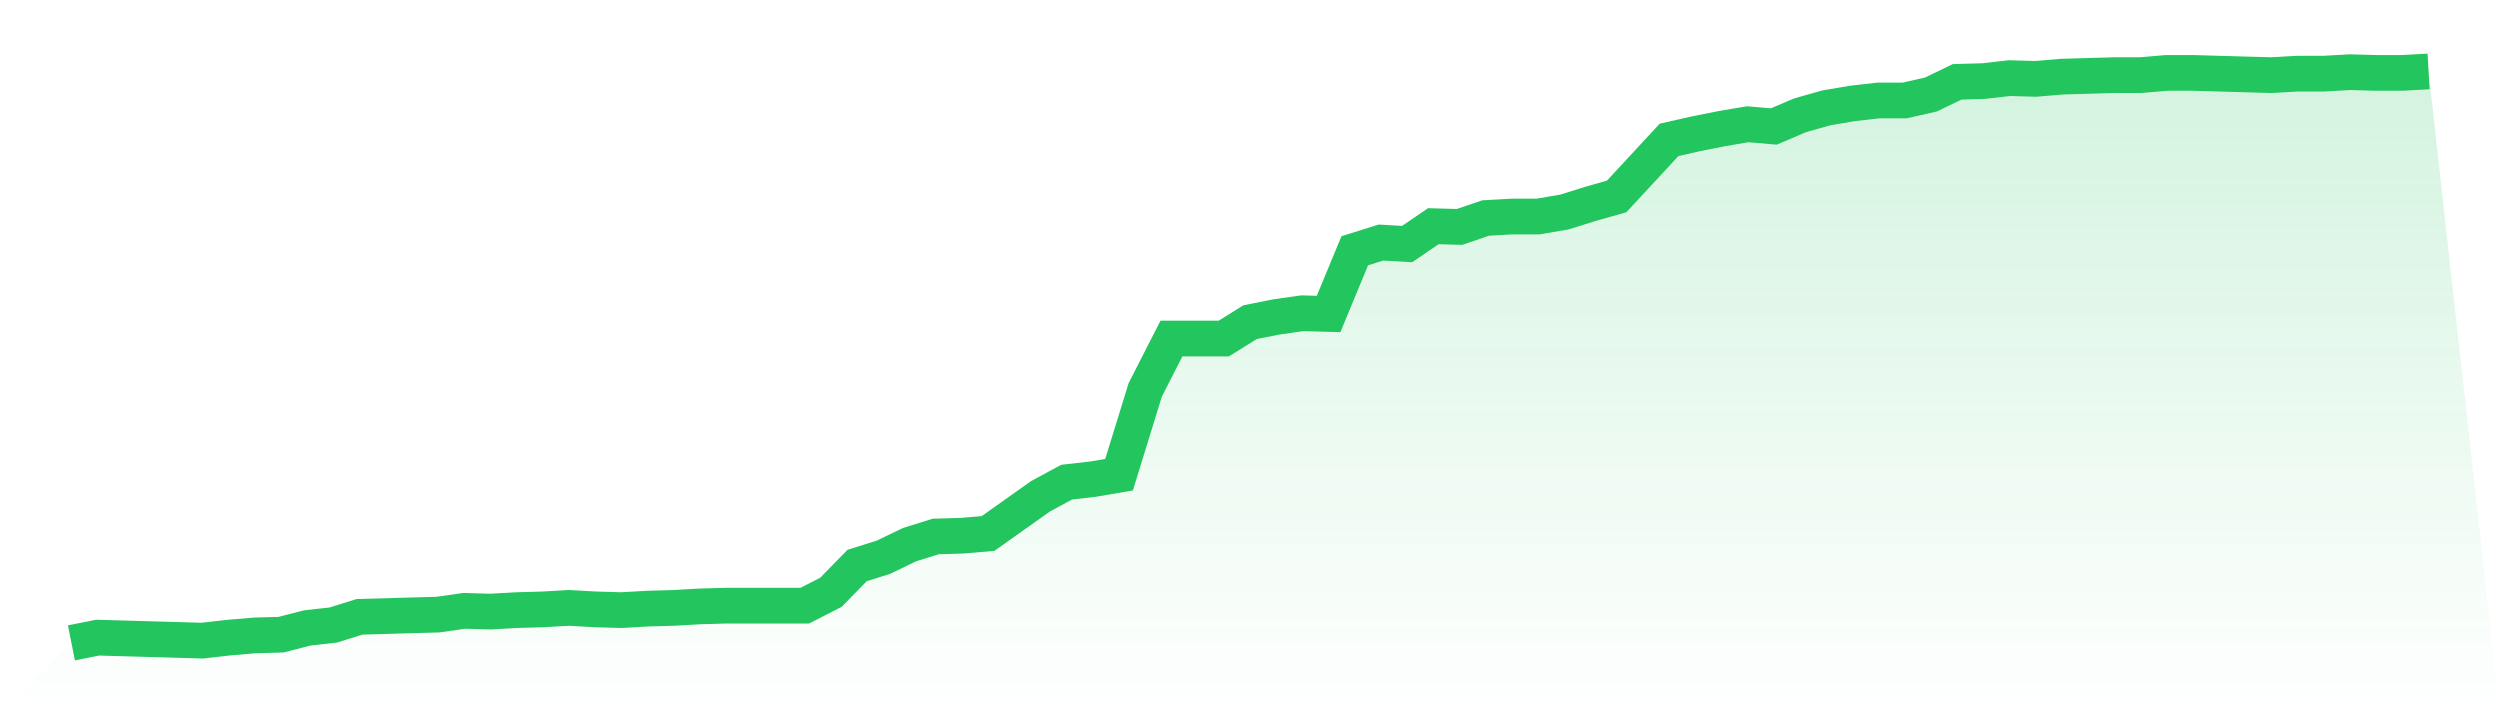
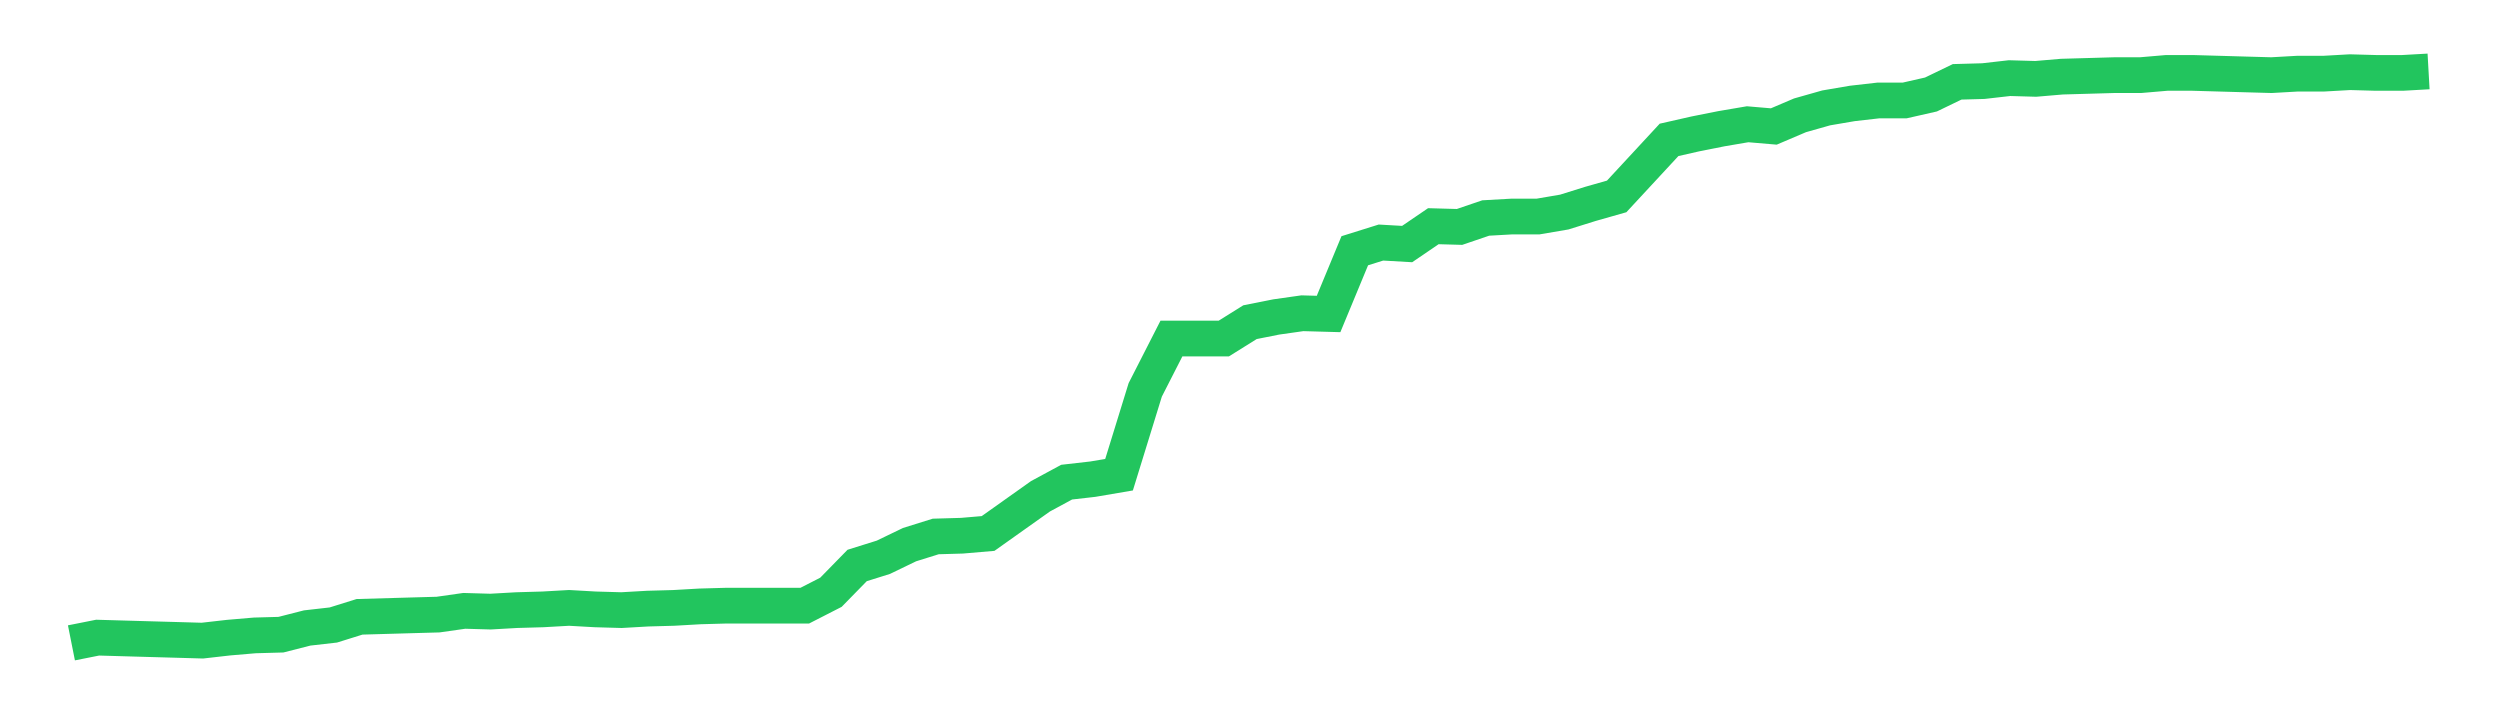
<svg xmlns="http://www.w3.org/2000/svg" viewBox="0 0 140 40">
  <defs>
    <linearGradient id="gradient" x1="0" x2="0" y1="0" y2="1">
      <stop offset="0%" stop-color="#22c55e" stop-opacity="0.2" />
      <stop offset="100%" stop-color="#22c55e" stop-opacity="0" />
    </linearGradient>
  </defs>
-   <path d="M4,36 L4,36 L5.467,35.708 L6.933,35.75 L8.4,35.792 L9.867,35.833 L11.333,35.875 L12.8,35.708 L14.267,35.583 L15.733,35.542 L17.2,35.167 L18.667,35 L20.133,34.542 L21.6,34.5 L23.067,34.458 L24.533,34.417 L26,34.208 L27.467,34.25 L28.933,34.167 L30.4,34.125 L31.867,34.042 L33.333,34.125 L34.8,34.167 L36.267,34.083 L37.733,34.042 L39.2,33.958 L40.667,33.917 L42.133,33.917 L43.6,33.917 L45.067,33.917 L46.533,33.167 L48,31.667 L49.467,31.208 L50.933,30.5 L52.4,30.042 L53.867,30 L55.333,29.875 L56.8,28.833 L58.267,27.792 L59.733,27 L61.2,26.833 L62.667,26.583 L64.133,21.833 L65.6,18.958 L67.067,18.958 L68.533,18.958 L70,18.042 L71.467,17.75 L72.933,17.542 L74.4,17.583 L75.867,14.042 L77.333,13.583 L78.8,13.667 L80.267,12.667 L81.733,12.708 L83.2,12.208 L84.667,12.125 L86.133,12.125 L87.6,11.875 L89.067,11.417 L90.533,11 L92,9.417 L93.467,7.833 L94.933,7.5 L96.4,7.208 L97.867,6.958 L99.333,7.083 L100.8,6.458 L102.267,6.042 L103.733,5.792 L105.2,5.625 L106.667,5.625 L108.133,5.292 L109.6,4.583 L111.067,4.542 L112.533,4.375 L114,4.417 L115.467,4.292 L116.933,4.25 L118.4,4.208 L119.867,4.208 L121.333,4.083 L122.8,4.083 L124.267,4.125 L125.733,4.167 L127.2,4.208 L128.667,4.125 L130.133,4.125 L131.6,4.042 L133.067,4.083 L134.533,4.083 L136,4 L140,40 L0,40 z" fill="url(#gradient)" />
  <path d="M4,36 L4,36 L5.467,35.708 L6.933,35.75 L8.4,35.792 L9.867,35.833 L11.333,35.875 L12.8,35.708 L14.267,35.583 L15.733,35.542 L17.2,35.167 L18.667,35 L20.133,34.542 L21.6,34.5 L23.067,34.458 L24.533,34.417 L26,34.208 L27.467,34.25 L28.933,34.167 L30.4,34.125 L31.867,34.042 L33.333,34.125 L34.8,34.167 L36.267,34.083 L37.733,34.042 L39.2,33.958 L40.667,33.917 L42.133,33.917 L43.6,33.917 L45.067,33.917 L46.533,33.167 L48,31.667 L49.467,31.208 L50.933,30.5 L52.4,30.042 L53.867,30 L55.333,29.875 L56.8,28.833 L58.267,27.792 L59.733,27 L61.2,26.833 L62.667,26.583 L64.133,21.833 L65.6,18.958 L67.067,18.958 L68.533,18.958 L70,18.042 L71.467,17.75 L72.933,17.542 L74.4,17.583 L75.867,14.042 L77.333,13.583 L78.8,13.667 L80.267,12.667 L81.733,12.708 L83.2,12.208 L84.667,12.125 L86.133,12.125 L87.6,11.875 L89.067,11.417 L90.533,11 L92,9.417 L93.467,7.833 L94.933,7.5 L96.4,7.208 L97.867,6.958 L99.333,7.083 L100.8,6.458 L102.267,6.042 L103.733,5.792 L105.2,5.625 L106.667,5.625 L108.133,5.292 L109.6,4.583 L111.067,4.542 L112.533,4.375 L114,4.417 L115.467,4.292 L116.933,4.25 L118.4,4.208 L119.867,4.208 L121.333,4.083 L122.8,4.083 L124.267,4.125 L125.733,4.167 L127.2,4.208 L128.667,4.125 L130.133,4.125 L131.6,4.042 L133.067,4.083 L134.533,4.083 L136,4" fill="none" stroke="#22c55e" stroke-width="2" />
</svg>